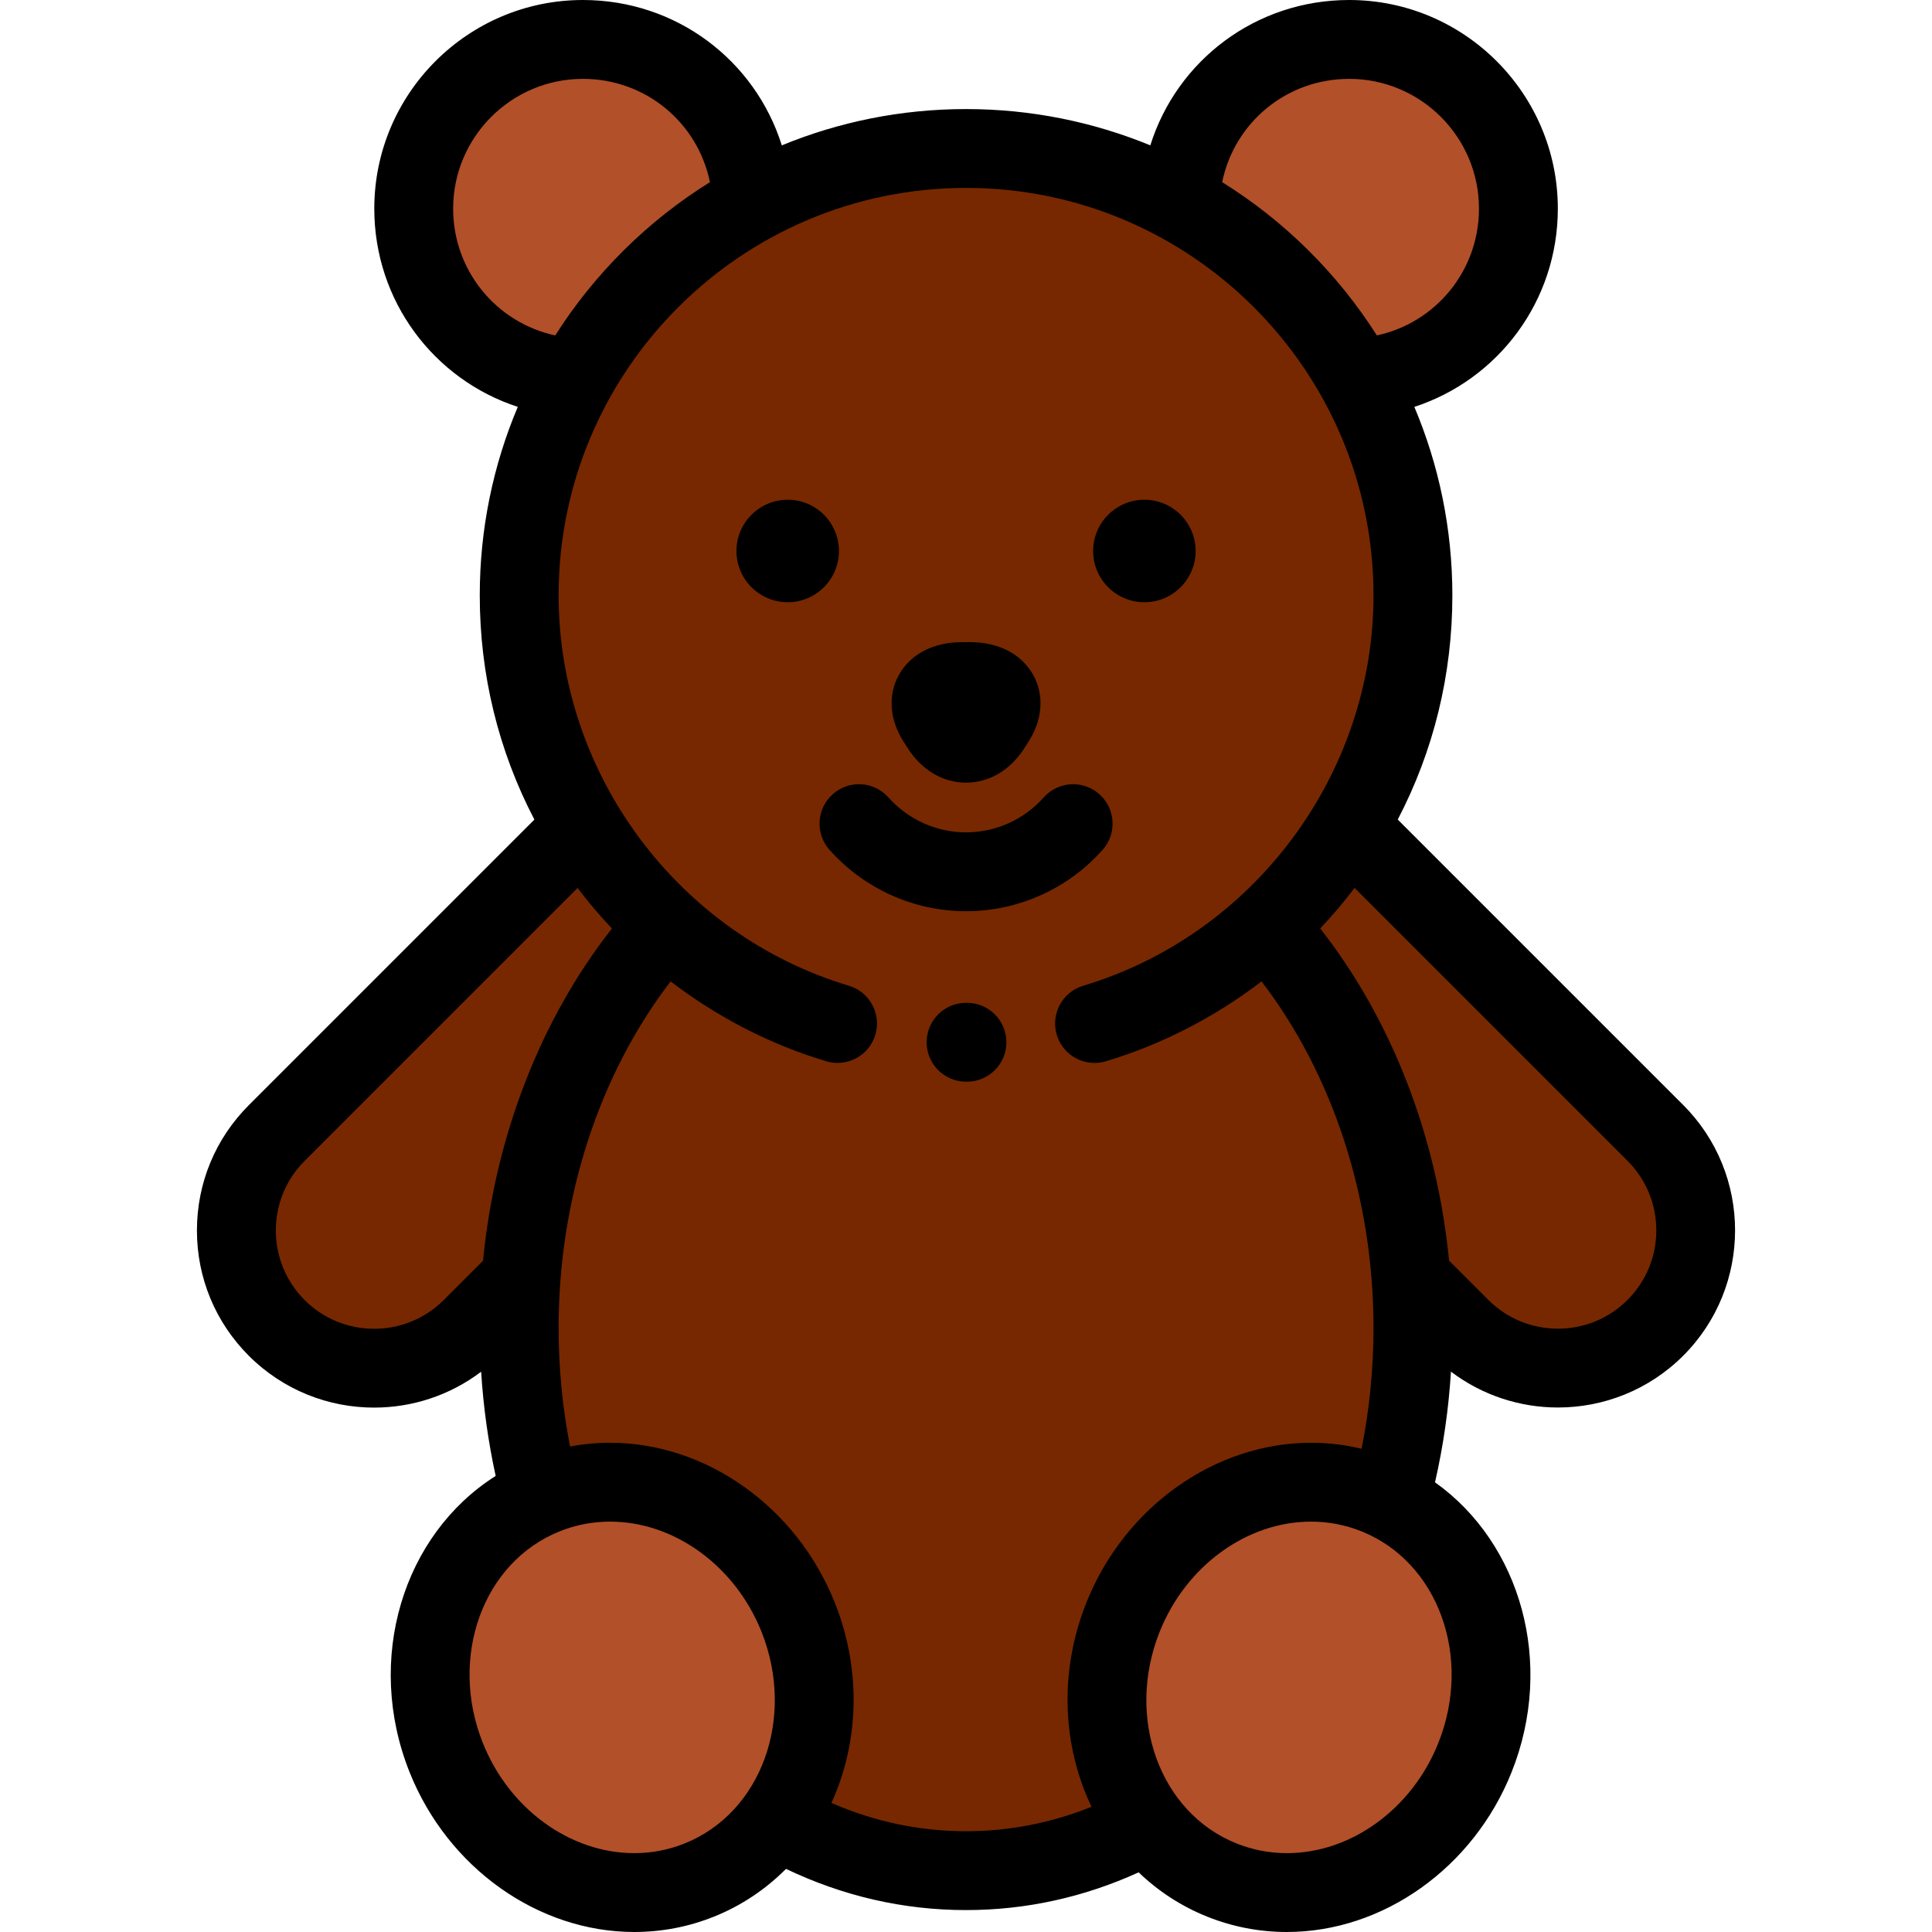
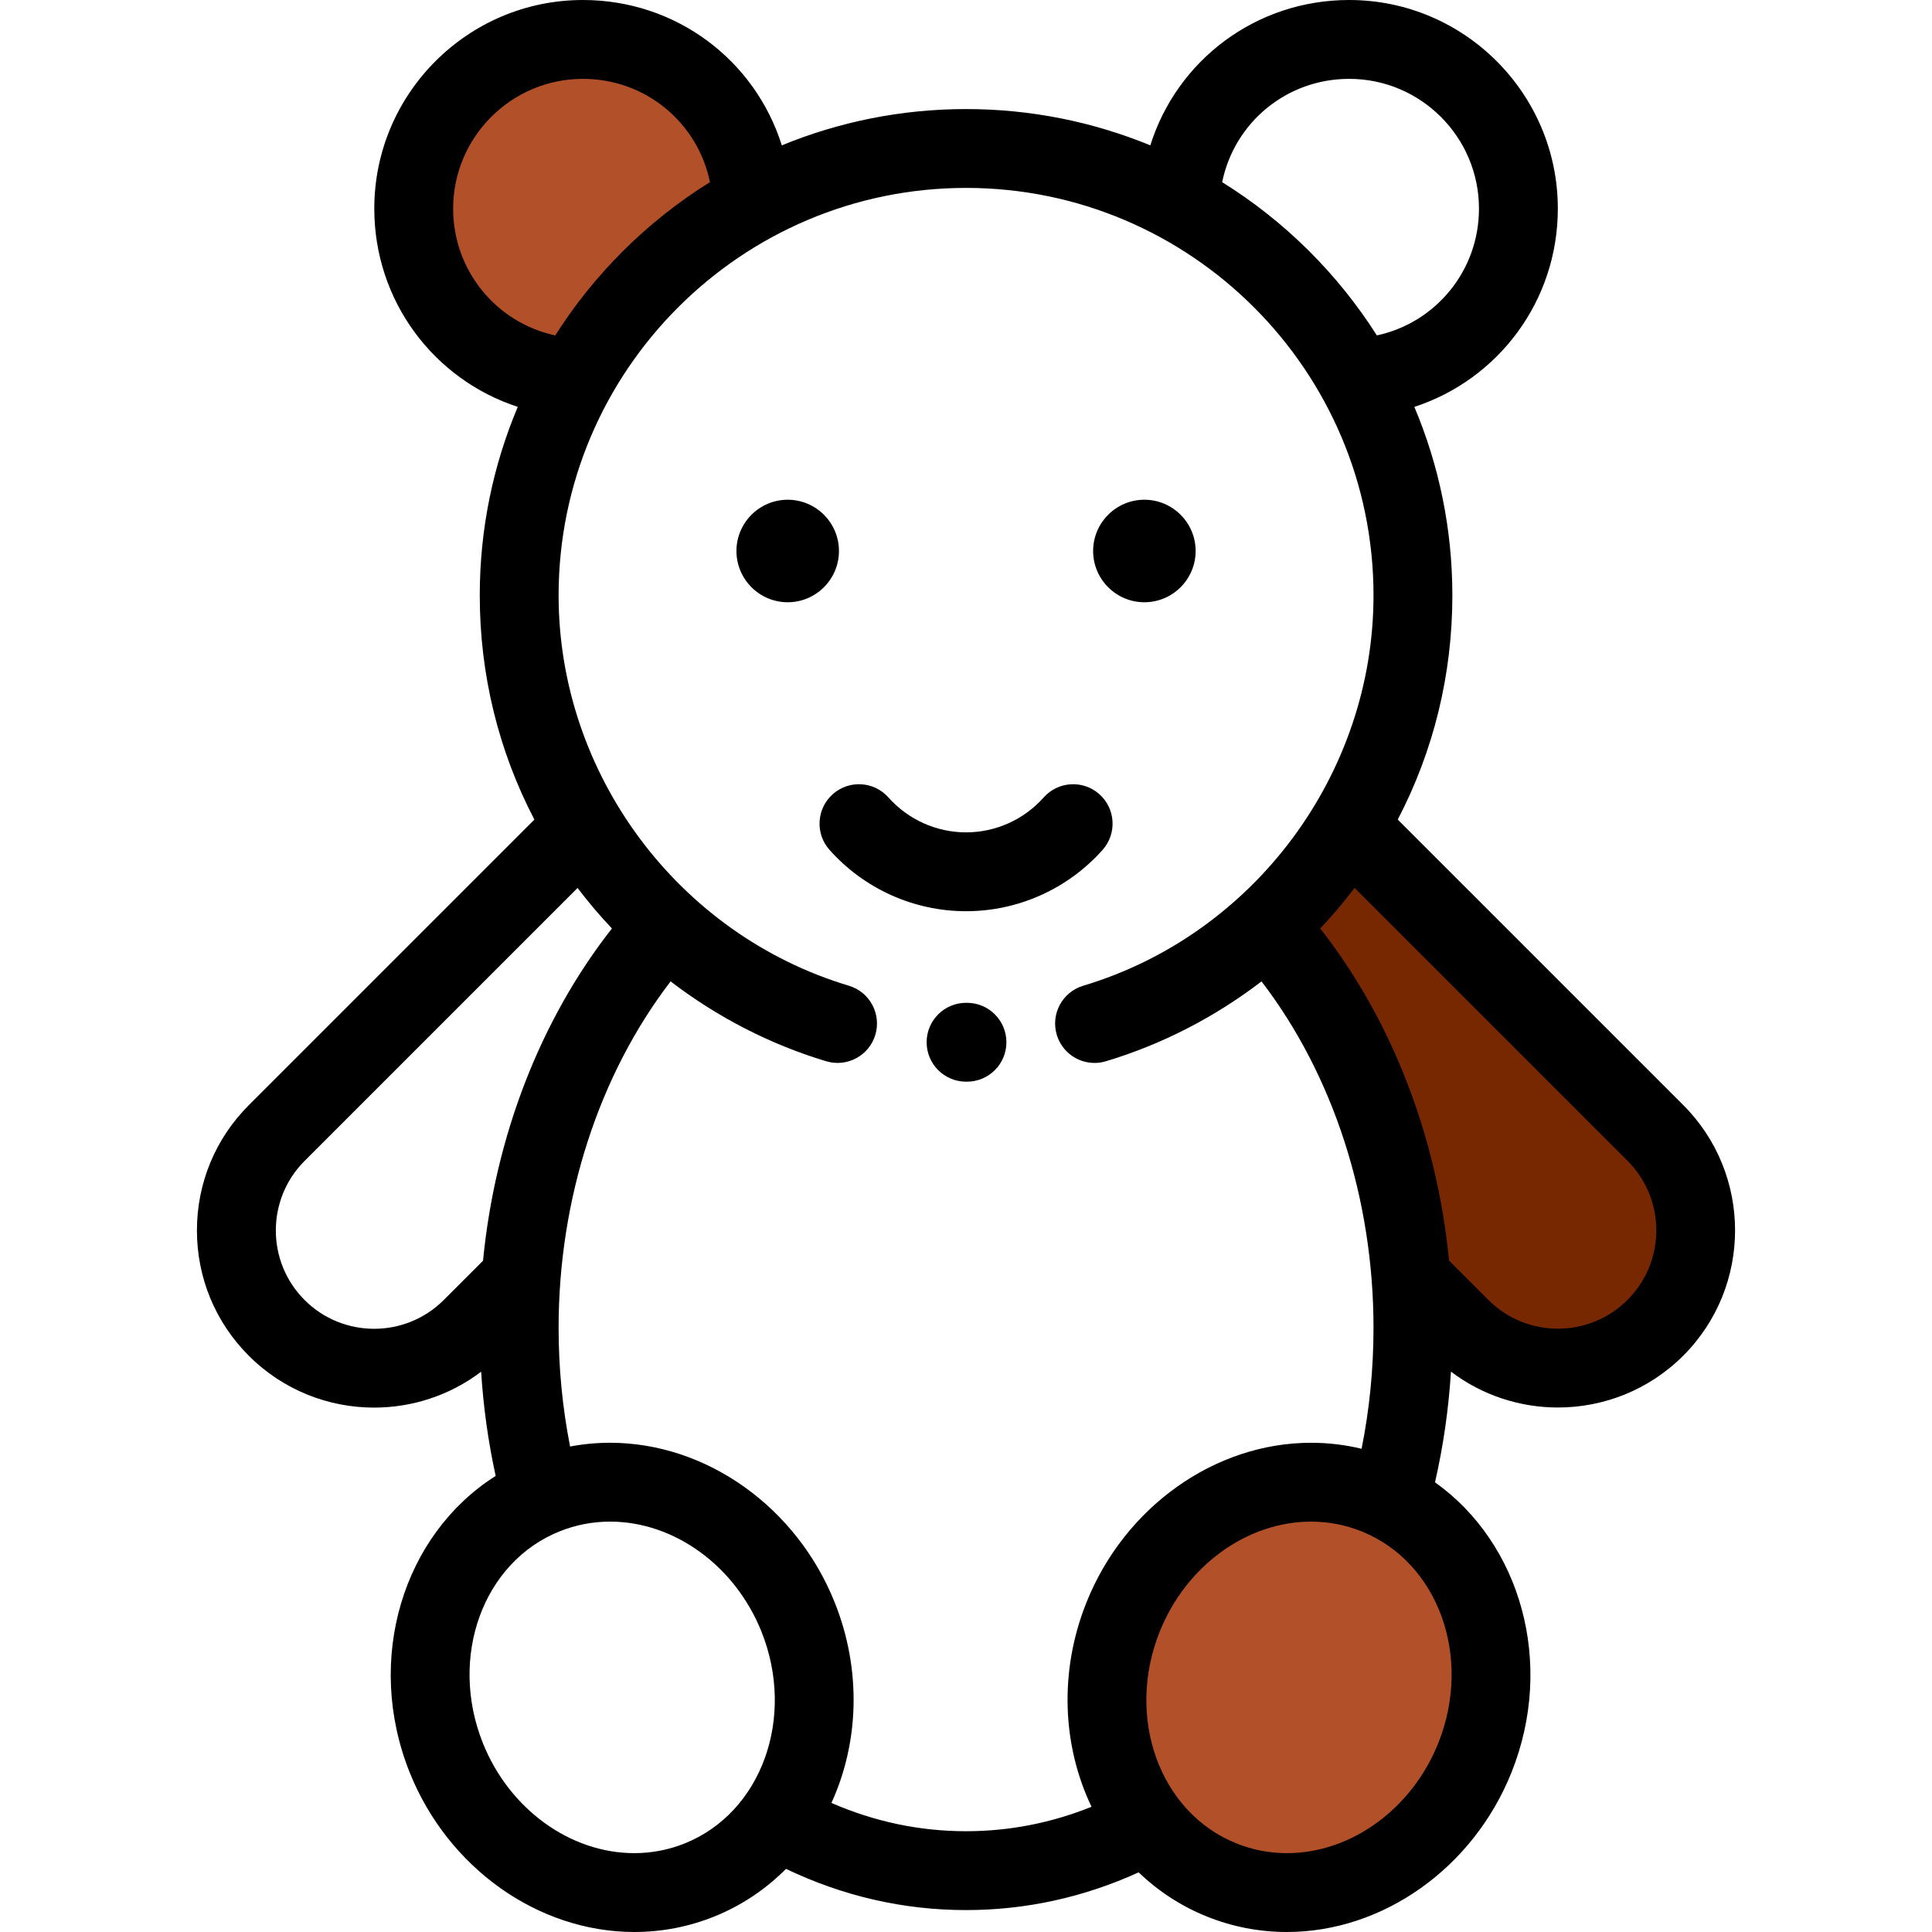
<svg xmlns="http://www.w3.org/2000/svg" version="1.1" id="Layer_1" x="0px" y="0px" viewBox="0 0 511.999 511.999" style="enable-background:new 0 0 511.999 511.999;" xml:space="preserve">
  <g>
-     <path style="fill:#772800;" d="M155.14,218.457l-81.807,81.806c-14.262,14.261-14.262,37.383,0,51.646   c14.261,14.261,37.382,14.261,51.645,0l13.102-13.101c2.734-36.924,16.945-69.828,38.275-93.398L155.14,218.457z" />
    <path style="fill:#772800;" d="M356.882,218.43l81.807,81.806c14.261,14.261,14.262,37.383,0,51.646   c-14.261,14.261-37.382,14.261-51.645,0l-13.102-13.101c-2.734-36.924-16.945-69.827-38.275-93.397L356.882,218.43z" />
  </g>
  <g>
    <path style="fill:#B25029;" d="M323.821,498.239c-25.745-10.297-37.471-41.509-26.19-69.71   c11.281-28.202,41.295-42.717,67.041-32.419c25.745,10.297,37.471,41.509,26.191,69.711   C379.583,494.021,349.566,508.536,323.821,498.239z" />
-     <path style="fill:#B25029;" d="M185.308,498.239c25.744-10.297,37.47-41.509,26.191-69.71   c-11.282-28.202-41.295-42.717-67.041-32.419c-25.746,10.297-37.472,41.509-26.192,69.711   C129.546,494.021,159.563,508.536,185.308,498.239z" />
-     <path style="fill:#B25029;" d="M357.55,10.449c-24.267,0-44.017,19.279-44.803,43.355c19.591,10.711,35.816,26.8,46.705,46.28   c23.881-0.998,42.94-20.666,42.94-44.793C402.392,30.526,382.315,10.449,357.55,10.449z" />
    <path style="fill:#B25029;" d="M199.284,53.804c-0.786-24.075-20.537-43.355-44.803-43.355c-24.765,0-44.842,20.077-44.842,44.842   c0,24.127,19.058,43.795,42.941,44.793C163.467,80.604,179.693,64.515,199.284,53.804z" />
  </g>
-   <path style="fill:#772800;" d="M335.66,245.426c23.826-21.663,38.782-52.907,38.782-87.646c0-65.406-53.021-118.428-118.428-118.428  c-65.404,0-118.427,53.021-118.427,118.428c0,34.73,14.95,65.969,38.766,87.63c-23.815,26.317-38.766,64.265-38.766,106.458  c0,15.603,2.052,30.621,5.834,44.689c0.346-0.148,0.684-0.307,1.037-0.448c25.745-10.297,55.759,4.217,67.041,32.419  c7.58,18.95,4.758,39.25-5.71,53.659c15.249,8.689,32.269,13.554,50.225,13.554c17.153,0,33.452-4.437,48.17-12.407  c-11.165-14.466-14.336-35.35-6.554-54.805c11.281-28.202,41.295-42.717,67.041-32.419c1.241,0.497,2.442,1.057,3.617,1.648  c3.989-14.412,6.154-29.842,6.154-45.889c0-42.193-14.949-80.142-38.765-106.458C335.672,245.415,335.666,245.42,335.66,245.426z" />
  <path d="M256.261,286.655c-0.007,0-0.015,0-0.022,0h-0.244c-5.771-0.013-10.44-4.7-10.427-10.471  c0.013-5.763,4.688-10.427,10.449-10.427c0.007,0,0.015,0,0.021,0l0.244,0.001c5.771,0.013,10.44,4.7,10.428,10.471  C266.697,281.991,262.021,286.655,256.261,286.655z" />
  <path d="M446.077,292.847l-75.658-75.657c9.509-18.222,14.472-38.419,14.472-59.411c0-17.703-3.589-34.582-10.076-49.95  c22.201-7.235,38.026-28.02,38.026-52.539C412.841,24.804,388.038,0,357.55,0c-24.788,0-45.648,16.039-52.705,38.52  c-15.068-6.193-31.556-9.617-48.83-9.617s-33.762,3.425-48.829,9.617C200.128,16.038,179.269,0,154.481,0  C123.993,0,99.19,24.804,99.19,55.291c0,24.519,15.826,45.303,38.026,52.537c-6.487,15.369-10.076,32.249-10.076,49.951  c0,20.996,4.965,41.197,14.478,59.422l-75.674,75.673c-8.87,8.871-13.756,20.666-13.756,33.211  c-0.001,12.546,4.885,24.341,13.756,33.212c9.157,9.156,21.181,13.735,33.211,13.733c10.002-0.001,20.001-3.18,28.352-9.513  c0.584,9.347,1.873,18.581,3.85,27.618c-24.535,15.525-34.786,48.581-22.794,78.565c10.121,25.299,34.04,42.297,59.523,42.298  c0,0,0.001,0,0.002,0c7.266,0,14.366-1.366,21.101-4.059c7.361-2.945,13.771-7.304,19.109-12.668  c15.149,7.241,31.161,10.918,47.716,10.918c15.817,0,31.165-3.367,45.741-9.997c5.148,4.944,11.245,8.971,18.183,11.747  c6.734,2.694,13.834,4.059,21.103,4.059c25.482,0,49.402-16.999,59.522-42.3c11.572-28.933,2.43-60.729-20.271-76.871  c2.19-9.578,3.608-19.386,4.226-29.332c8.351,6.331,18.346,9.506,28.346,9.506c12.028,0,24.055-4.578,33.211-13.734  C464.389,340.958,464.389,311.16,446.077,292.847z M357.55,20.898c18.964,0,34.393,15.429,34.393,34.393  c0,16.479-11.491,30.247-27.059,33.597c-10.43-16.423-24.47-30.333-40.997-40.614C327.105,32.527,340.904,20.898,357.55,20.898z   M120.088,55.291c0-18.964,15.429-34.393,34.393-34.393c16.646,0,30.446,11.629,33.661,27.375  c-16.525,10.281-30.566,24.191-40.996,40.614C131.577,85.537,120.088,71.77,120.088,55.291z M128.006,334.105L117.59,344.52  c-10.166,10.165-26.703,10.165-36.868,0c-10.166-10.165-10.166-26.703,0-36.868l72.341-72.341c0.025,0.033,0.048,0.068,0.073,0.101  c2.81,3.718,5.836,7.262,9.029,10.645C143.198,270.224,131.205,301.227,128.006,334.105z M181.429,488.537  c-4.255,1.702-8.743,2.565-13.34,2.565c-0.001,0-0.001,0-0.001,0c-17.02-0.001-33.143-11.721-40.119-29.162  c-9.123-22.808,0.017-47.988,20.371-56.13c4.255-1.702,8.744-2.565,13.342-2.565c17.017,0,33.139,11.72,40.117,29.163  C210.92,455.216,201.782,480.395,181.429,488.537z M220.338,477.797c7.227-15.816,8.105-35.043,0.863-53.15  c-10.121-25.3-34.041-42.3-59.521-42.3c-3.584,0-7.125,0.335-10.604,0.995c-2.018-10.266-3.041-20.81-3.041-31.474  c0-34.204,10.724-67.077,29.683-91.783c12.354,9.454,26.365,16.702,41.243,21.161c5.524,1.656,11.352-1.482,13.009-7.009  s-1.482-11.353-7.009-13.009c-45.293-13.574-76.926-56.114-76.926-103.449c0-59.539,48.438-107.979,107.978-107.979  S363.993,98.24,363.993,157.78c0,47.336-31.633,89.877-76.927,103.449c-5.529,1.656-8.666,7.48-7.01,13.009  c1.357,4.528,5.51,7.452,10.005,7.452c0.993,0,2.003-0.143,3.003-0.442c14.88-4.46,28.894-11.707,41.248-21.162  c18.959,24.703,29.681,57.578,29.681,91.783c0,10.885-1.065,21.627-3.158,32.072c-4.365-1.059-8.843-1.592-13.387-1.592  c-25.481,0-49.4,16.999-59.521,42.3c-7.399,18.499-6.322,38.165,1.341,54.169c-10.694,4.298-21.836,6.475-33.254,6.475  C243.717,485.292,231.759,482.768,220.338,477.797z M381.161,461.94c-6.977,17.442-23.097,29.162-40.118,29.162  c-4.598,0-9.086-0.863-13.342-2.565c-20.355-8.142-29.493-33.321-20.369-56.128c6.977-17.444,23.099-29.163,40.117-29.163  c4.598,0,9.086,0.863,13.341,2.565C381.144,413.952,390.283,439.132,381.161,461.94z M431.299,344.492  c-10.162,10.164-26.702,10.166-36.868,0l-10.414-10.413c-3.203-32.87-15.188-63.863-34.15-88.023  c3.192-3.382,6.218-6.926,9.027-10.643c0.028-0.037,0.053-0.075,0.082-0.112l72.325,72.324c4.925,4.924,7.636,11.47,7.636,18.434  C438.935,333.022,436.224,339.569,431.299,344.492z" />
  <path d="M208.749,159.603c-7.49,0-13.584-6.093-13.584-13.584c0-7.49,6.094-13.584,13.584-13.584c7.49,0,13.583,6.094,13.583,13.584  C222.332,153.51,216.239,159.603,208.749,159.603z" />
  <path d="M303.272,159.603c-7.49,0-13.583-6.093-13.583-13.584c0-7.49,6.093-13.584,13.583-13.584c7.49,0,13.584,6.094,13.584,13.584  C316.856,153.51,310.762,159.603,303.272,159.603z" />
-   <path d="M256.014,207.413c-6.108,0-11.731-3.313-15.426-9.093l-1.093-1.708c-3.766-5.886-4.246-12.33-1.318-17.68  c3.046-5.565,9.149-8.756,16.742-8.756h2.187c7.594,0,13.698,3.192,16.743,8.757c2.928,5.35,2.447,11.794-1.32,17.68l-1.093,1.708  C267.748,204.099,262.124,207.413,256.014,207.413z" />
  <path d="M256.015,241.481c-13.81,0-27.001-5.929-36.19-16.265c-3.834-4.313-3.445-10.918,0.868-14.752  c4.315-3.835,10.917-3.445,14.752,0.868c5.226,5.879,12.723,9.252,20.57,9.252c7.847,0,15.344-3.372,20.57-9.252  c3.836-4.313,10.44-4.701,14.752-0.868c4.313,3.834,4.702,10.439,0.868,14.752C283.017,235.553,269.826,241.481,256.015,241.481z" />
  <g>
</g>
  <g>
</g>
  <g>
</g>
  <g>
</g>
  <g>
</g>
  <g>
</g>
  <g>
</g>
  <g>
</g>
  <g>
</g>
  <g>
</g>
  <g>
</g>
  <g>
</g>
  <g>
</g>
  <g>
</g>
  <g>
</g>
</svg>